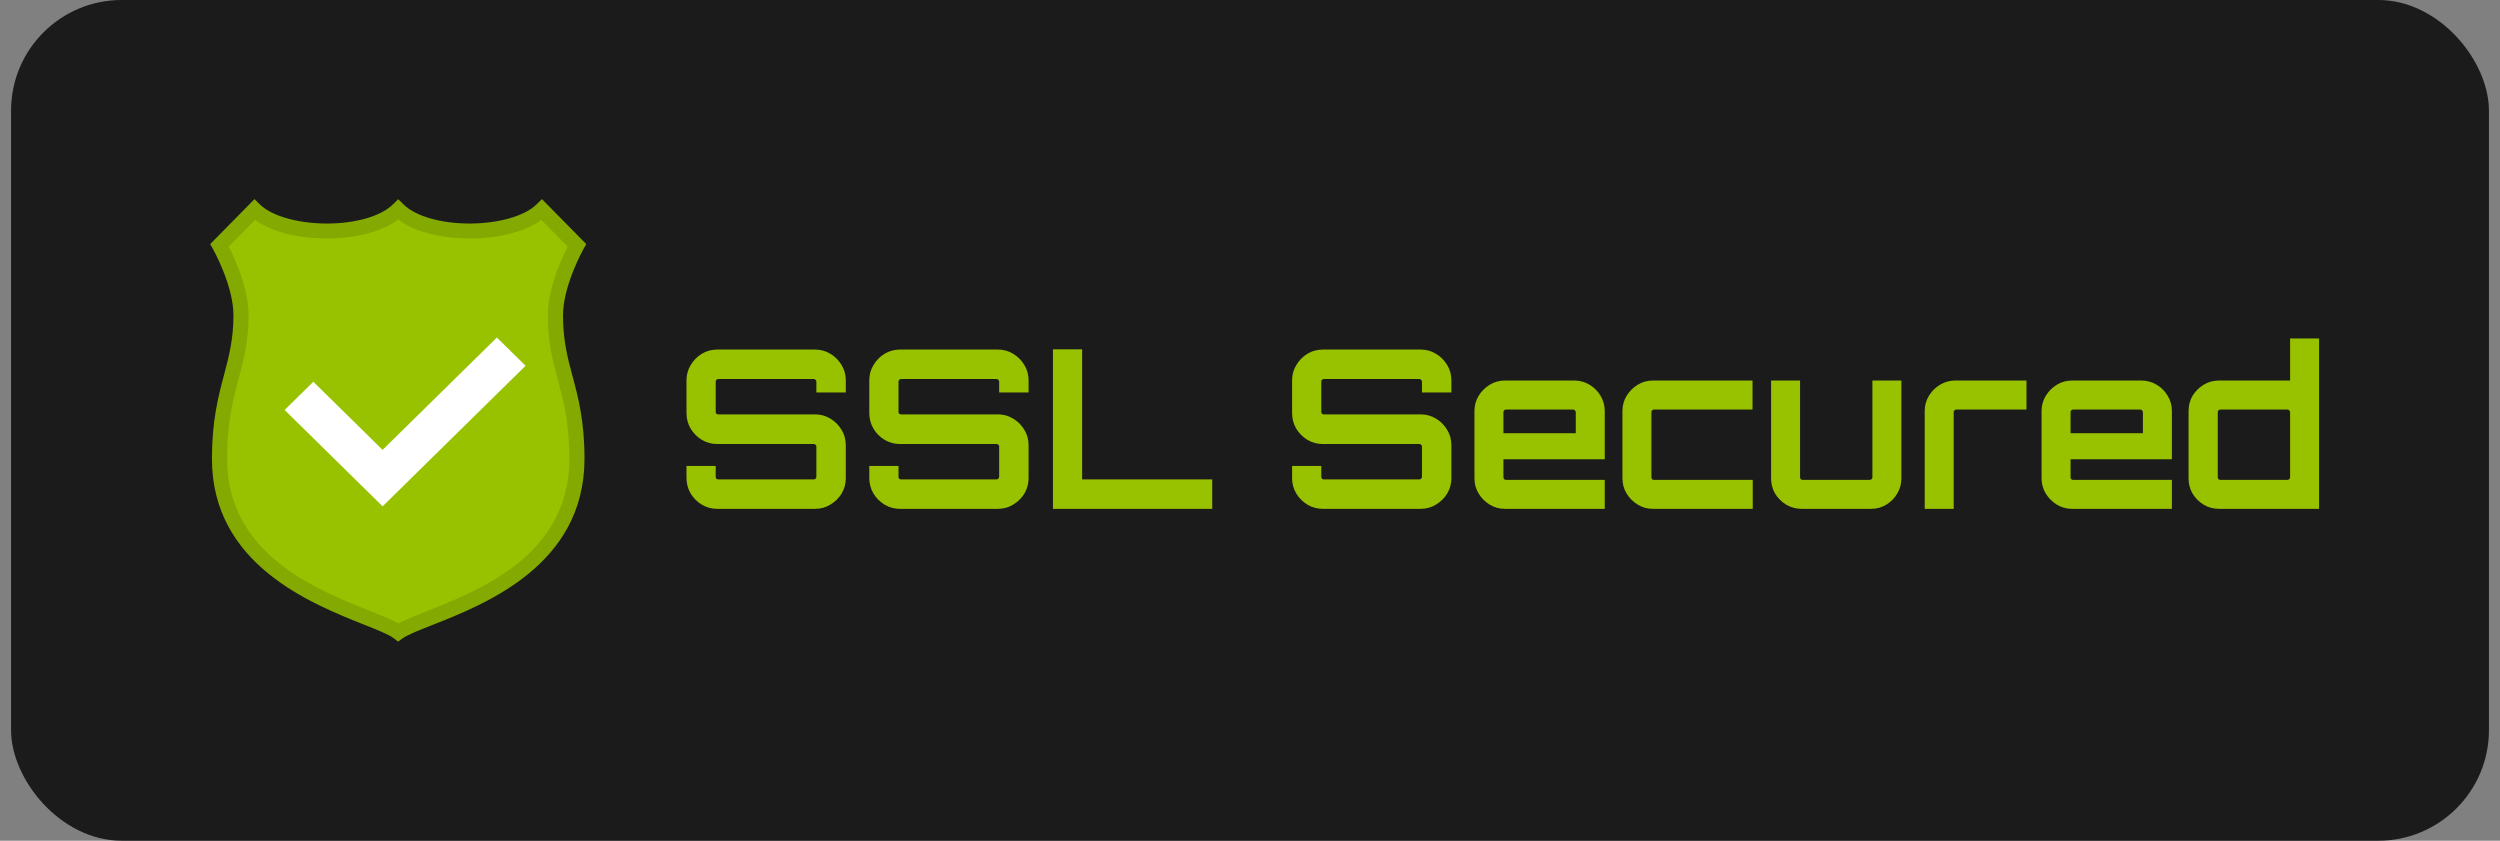
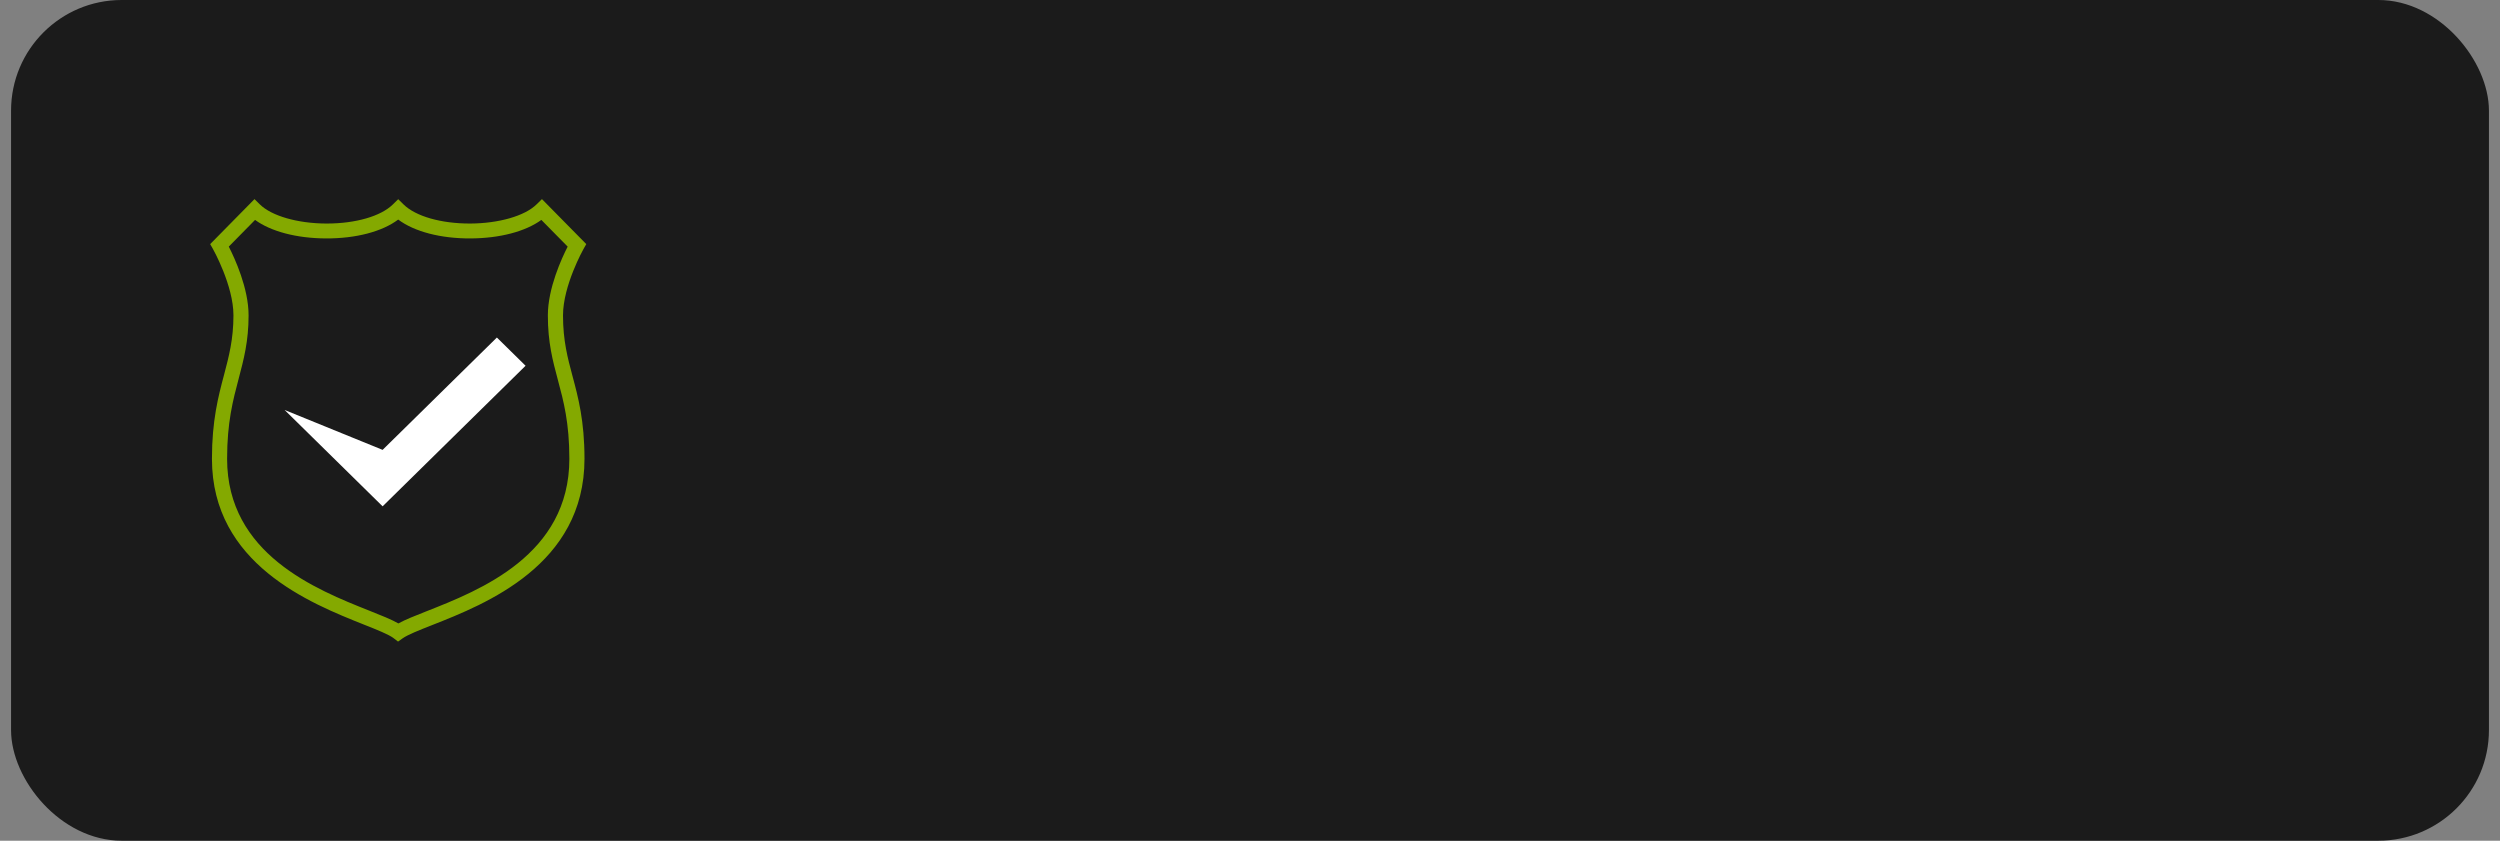
<svg xmlns="http://www.w3.org/2000/svg" width="113" height="38" viewBox="0 0 113 38" fill="none">
  <rect x="0" y="0" width="113" height="38" fill="#808080" stroke="none" />
  <rect x="0.5" width="112" height="38" rx="5" fill="#1B1B1B" />
-   <path d="M26.077 11.088L24.492 9.479C23.214 10.736 19.328 10.786 17.999 9.479C16.67 10.786 12.785 10.736 11.507 9.479L9.923 11.088C9.923 11.088 10.894 12.797 10.894 14.255C10.894 16.667 9.923 17.572 9.923 20.738C9.923 26.518 16.824 27.675 18 28.579C19.278 27.674 26.077 26.518 26.077 20.738C26.077 17.572 25.106 16.768 25.106 14.255C25.105 12.797 26.077 11.088 26.077 11.088Z" fill="#98C200" />
  <path d="M17.991 29L17.789 28.844C17.573 28.678 17.047 28.469 16.438 28.227C14.042 27.273 9.58 25.498 9.58 20.738C9.58 19.005 9.87 17.909 10.127 16.942C10.345 16.116 10.552 15.336 10.552 14.254C10.552 12.903 9.633 11.268 9.624 11.252L9.5 11.034L11.503 9L11.749 9.242C12.276 9.759 13.448 10.098 14.736 10.104C14.748 10.104 14.761 10.104 14.773 10.104C16.074 10.104 17.215 9.774 17.757 9.241L17.999 9.003L18.241 9.241C18.789 9.78 19.948 10.109 21.262 10.104C22.55 10.097 23.723 9.759 24.249 9.241L24.496 9L26.5 11.034L26.376 11.252C26.367 11.268 25.448 12.904 25.448 14.255C25.448 15.395 25.658 16.179 25.88 17.009C26.133 17.952 26.419 19.021 26.419 20.738C26.419 25.541 21.941 27.305 19.535 28.253C18.943 28.486 18.432 28.688 18.2 28.852L17.991 29ZM10.341 11.147C10.61 11.674 11.236 13.029 11.236 14.255C11.236 15.422 11.018 16.243 10.789 17.112C10.531 18.085 10.265 19.091 10.265 20.738C10.265 25.045 14.29 26.647 16.695 27.603C17.261 27.828 17.702 28.004 18.006 28.179C18.314 28.009 18.753 27.836 19.28 27.628C21.694 26.677 25.735 25.085 25.735 20.738C25.735 19.107 25.472 18.127 25.218 17.18C24.984 16.307 24.763 15.482 24.763 14.254C24.763 13.029 25.389 11.673 25.658 11.147L24.469 9.94C23.755 10.462 22.591 10.771 21.266 10.777C19.915 10.783 18.725 10.469 17.999 9.924C17.274 10.469 16.085 10.783 14.732 10.777C13.407 10.771 12.244 10.462 11.529 9.94L10.341 11.147Z" fill="#84A900" />
-   <path d="M17.294 20.334L14.162 17.255L12.865 18.531L17.294 22.886L23.756 16.532L22.459 15.256L17.294 20.334Z" fill="white" />
-   <path d="M32.42 23C32.167 23 31.933 22.937 31.72 22.81C31.513 22.683 31.347 22.517 31.22 22.31C31.093 22.097 31.03 21.863 31.03 21.61V21.06H32.35V21.55C32.35 21.583 32.36 21.613 32.38 21.64C32.407 21.66 32.437 21.67 32.47 21.67H36.78C36.813 21.67 36.84 21.66 36.86 21.64C36.887 21.613 36.9 21.583 36.9 21.55V20.18C36.9 20.147 36.887 20.12 36.86 20.1C36.84 20.08 36.813 20.07 36.78 20.07H32.42C32.167 20.07 31.933 20.007 31.72 19.88C31.513 19.753 31.347 19.587 31.22 19.38C31.093 19.167 31.03 18.93 31.03 18.67V17.19C31.03 16.937 31.093 16.707 31.22 16.5C31.347 16.287 31.513 16.117 31.72 15.99C31.933 15.863 32.167 15.8 32.42 15.8H36.84C37.093 15.8 37.323 15.863 37.53 15.99C37.743 16.117 37.913 16.287 38.04 16.5C38.167 16.707 38.23 16.937 38.23 17.19V17.74H36.9V17.25C36.9 17.217 36.887 17.19 36.86 17.17C36.84 17.143 36.813 17.13 36.78 17.13H32.47C32.437 17.13 32.407 17.143 32.38 17.17C32.36 17.19 32.35 17.217 32.35 17.25V18.62C32.35 18.653 32.36 18.68 32.38 18.7C32.407 18.72 32.437 18.73 32.47 18.73H36.84C37.093 18.73 37.323 18.793 37.53 18.92C37.743 19.047 37.913 19.217 38.04 19.43C38.167 19.637 38.23 19.87 38.23 20.13V21.61C38.23 21.863 38.167 22.097 38.04 22.31C37.913 22.517 37.743 22.683 37.53 22.81C37.323 22.937 37.093 23 36.84 23H32.42ZM40.682 23C40.428 23 40.195 22.937 39.982 22.81C39.775 22.683 39.608 22.517 39.482 22.31C39.355 22.097 39.292 21.863 39.292 21.61V21.06H40.612V21.55C40.612 21.583 40.622 21.613 40.642 21.64C40.668 21.66 40.698 21.67 40.732 21.67H45.042C45.075 21.67 45.102 21.66 45.122 21.64C45.148 21.613 45.162 21.583 45.162 21.55V20.18C45.162 20.147 45.148 20.12 45.122 20.1C45.102 20.08 45.075 20.07 45.042 20.07H40.682C40.428 20.07 40.195 20.007 39.982 19.88C39.775 19.753 39.608 19.587 39.482 19.38C39.355 19.167 39.292 18.93 39.292 18.67V17.19C39.292 16.937 39.355 16.707 39.482 16.5C39.608 16.287 39.775 16.117 39.982 15.99C40.195 15.863 40.428 15.8 40.682 15.8H45.102C45.355 15.8 45.585 15.863 45.792 15.99C46.005 16.117 46.175 16.287 46.302 16.5C46.428 16.707 46.492 16.937 46.492 17.19V17.74H45.162V17.25C45.162 17.217 45.148 17.19 45.122 17.17C45.102 17.143 45.075 17.13 45.042 17.13H40.732C40.698 17.13 40.668 17.143 40.642 17.17C40.622 17.19 40.612 17.217 40.612 17.25V18.62C40.612 18.653 40.622 18.68 40.642 18.7C40.668 18.72 40.698 18.73 40.732 18.73H45.102C45.355 18.73 45.585 18.793 45.792 18.92C46.005 19.047 46.175 19.217 46.302 19.43C46.428 19.637 46.492 19.87 46.492 20.13V21.61C46.492 21.863 46.428 22.097 46.302 22.31C46.175 22.517 46.005 22.683 45.792 22.81C45.585 22.937 45.355 23 45.102 23H40.682ZM47.593 23V15.79H48.913V21.67H54.793V23H47.593ZM59.793 23C59.54 23 59.306 22.937 59.093 22.81C58.886 22.683 58.72 22.517 58.593 22.31C58.466 22.097 58.403 21.863 58.403 21.61V21.06H59.723V21.55C59.723 21.583 59.733 21.613 59.753 21.64C59.78 21.66 59.81 21.67 59.843 21.67H64.153C64.186 21.67 64.213 21.66 64.233 21.64C64.26 21.613 64.273 21.583 64.273 21.55V20.18C64.273 20.147 64.26 20.12 64.233 20.1C64.213 20.08 64.186 20.07 64.153 20.07H59.793C59.54 20.07 59.306 20.007 59.093 19.88C58.886 19.753 58.72 19.587 58.593 19.38C58.466 19.167 58.403 18.93 58.403 18.67V17.19C58.403 16.937 58.466 16.707 58.593 16.5C58.72 16.287 58.886 16.117 59.093 15.99C59.306 15.863 59.54 15.8 59.793 15.8H64.213C64.466 15.8 64.696 15.863 64.903 15.99C65.116 16.117 65.286 16.287 65.413 16.5C65.54 16.707 65.603 16.937 65.603 17.19V17.74H64.273V17.25C64.273 17.217 64.26 17.19 64.233 17.17C64.213 17.143 64.186 17.13 64.153 17.13H59.843C59.81 17.13 59.78 17.143 59.753 17.17C59.733 17.19 59.723 17.217 59.723 17.25V18.62C59.723 18.653 59.733 18.68 59.753 18.7C59.78 18.72 59.81 18.73 59.843 18.73H64.213C64.466 18.73 64.696 18.793 64.903 18.92C65.116 19.047 65.286 19.217 65.413 19.43C65.54 19.637 65.603 19.87 65.603 20.13V21.61C65.603 21.863 65.54 22.097 65.413 22.31C65.286 22.517 65.116 22.683 64.903 22.81C64.696 22.937 64.466 23 64.213 23H59.793ZM68.025 23C67.771 23 67.541 22.937 67.335 22.81C67.128 22.683 66.961 22.517 66.835 22.31C66.708 22.103 66.645 21.873 66.645 21.62V18.58C66.645 18.327 66.708 18.097 66.835 17.89C66.961 17.683 67.128 17.517 67.335 17.39C67.541 17.263 67.771 17.2 68.025 17.2H71.155C71.408 17.2 71.638 17.263 71.845 17.39C72.058 17.517 72.225 17.683 72.345 17.89C72.471 18.097 72.535 18.327 72.535 18.58V20.76H67.955V21.57C67.955 21.603 67.965 21.633 67.985 21.66C68.011 21.68 68.041 21.69 68.075 21.69H72.535V23H68.025ZM67.955 19.58H71.225V18.63C71.225 18.597 71.211 18.57 71.185 18.55C71.165 18.523 71.138 18.51 71.105 18.51H68.075C68.041 18.51 68.011 18.523 67.985 18.55C67.965 18.57 67.955 18.597 67.955 18.63V19.58ZM74.714 23C74.461 23 74.231 22.937 74.024 22.81C73.818 22.683 73.651 22.517 73.524 22.31C73.398 22.103 73.334 21.873 73.334 21.62V18.58C73.334 18.327 73.398 18.097 73.524 17.89C73.651 17.683 73.818 17.517 74.024 17.39C74.231 17.263 74.461 17.2 74.714 17.2H79.214V18.51H74.764C74.731 18.51 74.701 18.523 74.674 18.55C74.654 18.57 74.644 18.597 74.644 18.63V21.57C74.644 21.603 74.654 21.633 74.674 21.66C74.701 21.68 74.731 21.69 74.764 21.69H79.224V23H74.714ZM81.433 23C81.18 23 80.947 22.937 80.733 22.81C80.527 22.683 80.36 22.517 80.233 22.31C80.113 22.103 80.053 21.873 80.053 21.62V17.2H81.363V21.57C81.363 21.603 81.373 21.633 81.393 21.66C81.42 21.68 81.45 21.69 81.483 21.69H84.513C84.547 21.69 84.573 21.68 84.593 21.66C84.62 21.633 84.633 21.603 84.633 21.57V17.2H85.943V21.62C85.943 21.873 85.88 22.103 85.753 22.31C85.633 22.517 85.47 22.683 85.263 22.81C85.057 22.937 84.823 23 84.563 23H81.433ZM86.997 23V18.58C86.997 18.327 87.06 18.097 87.187 17.89C87.313 17.683 87.48 17.517 87.687 17.39C87.9 17.263 88.13 17.2 88.377 17.2H91.597V18.51H88.427C88.393 18.51 88.363 18.523 88.337 18.55C88.317 18.57 88.307 18.597 88.307 18.63V23H86.997ZM93.659 23C93.406 23 93.176 22.937 92.969 22.81C92.763 22.683 92.596 22.517 92.469 22.31C92.343 22.103 92.279 21.873 92.279 21.62V18.58C92.279 18.327 92.343 18.097 92.469 17.89C92.596 17.683 92.763 17.517 92.969 17.39C93.176 17.263 93.406 17.2 93.659 17.2H96.79C97.043 17.2 97.273 17.263 97.48 17.39C97.693 17.517 97.859 17.683 97.98 17.89C98.106 18.097 98.169 18.327 98.169 18.58V20.76H93.59V21.57C93.59 21.603 93.6 21.633 93.62 21.66C93.646 21.68 93.676 21.69 93.71 21.69H98.169V23H93.659ZM93.59 19.58H96.859V18.63C96.859 18.597 96.846 18.57 96.82 18.55C96.799 18.523 96.773 18.51 96.74 18.51H93.71C93.676 18.51 93.646 18.523 93.62 18.55C93.6 18.57 93.59 18.597 93.59 18.63V19.58ZM100.303 23C100.043 23 99.81 22.937 99.603 22.81C99.397 22.683 99.23 22.517 99.103 22.31C98.983 22.103 98.923 21.873 98.923 21.62V18.58C98.923 18.327 98.983 18.097 99.103 17.89C99.23 17.683 99.397 17.517 99.603 17.39C99.81 17.263 100.043 17.2 100.303 17.2H103.513V15.3H104.823V23H100.303ZM100.363 21.69H103.393C103.427 21.69 103.453 21.68 103.473 21.66C103.5 21.633 103.513 21.603 103.513 21.57V18.63C103.513 18.597 103.5 18.57 103.473 18.55C103.453 18.523 103.427 18.51 103.393 18.51H100.363C100.33 18.51 100.3 18.523 100.273 18.55C100.253 18.57 100.243 18.597 100.243 18.63V21.57C100.243 21.603 100.253 21.633 100.273 21.66C100.3 21.68 100.33 21.69 100.363 21.69Z" fill="#98C200" />
+   <path d="M17.294 20.334L12.865 18.531L17.294 22.886L23.756 16.532L22.459 15.256L17.294 20.334Z" fill="white" />
</svg>